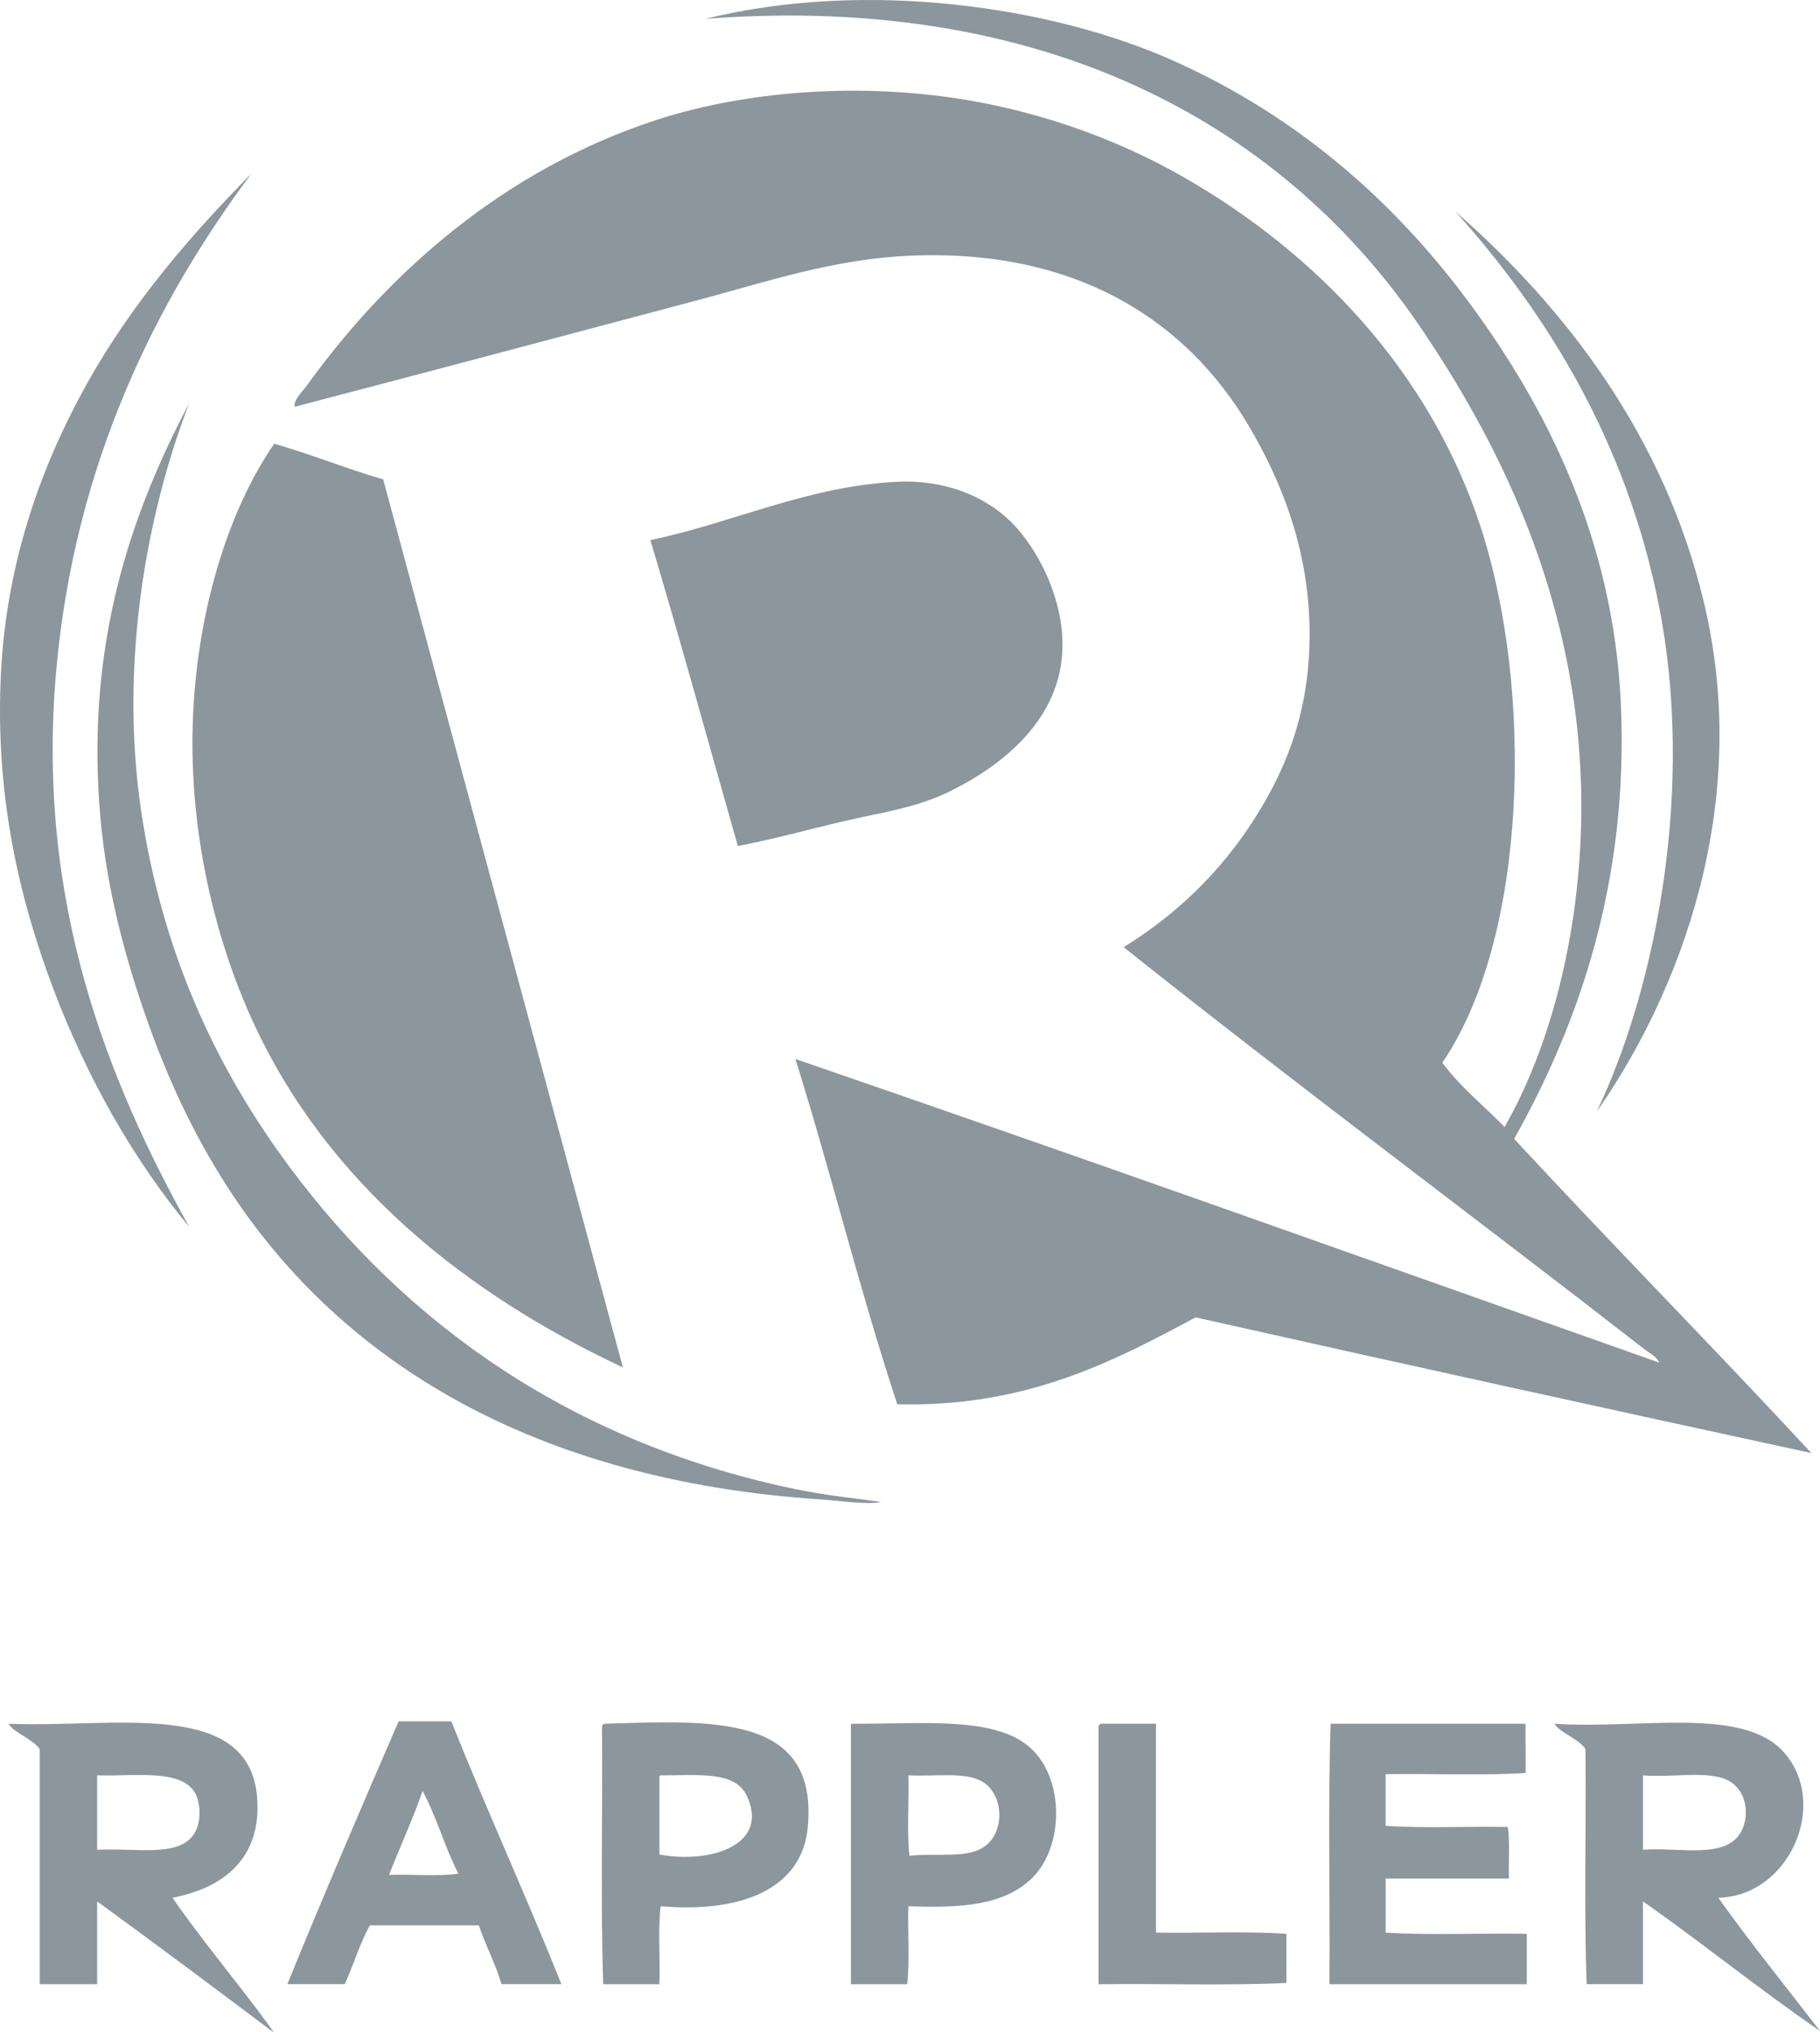
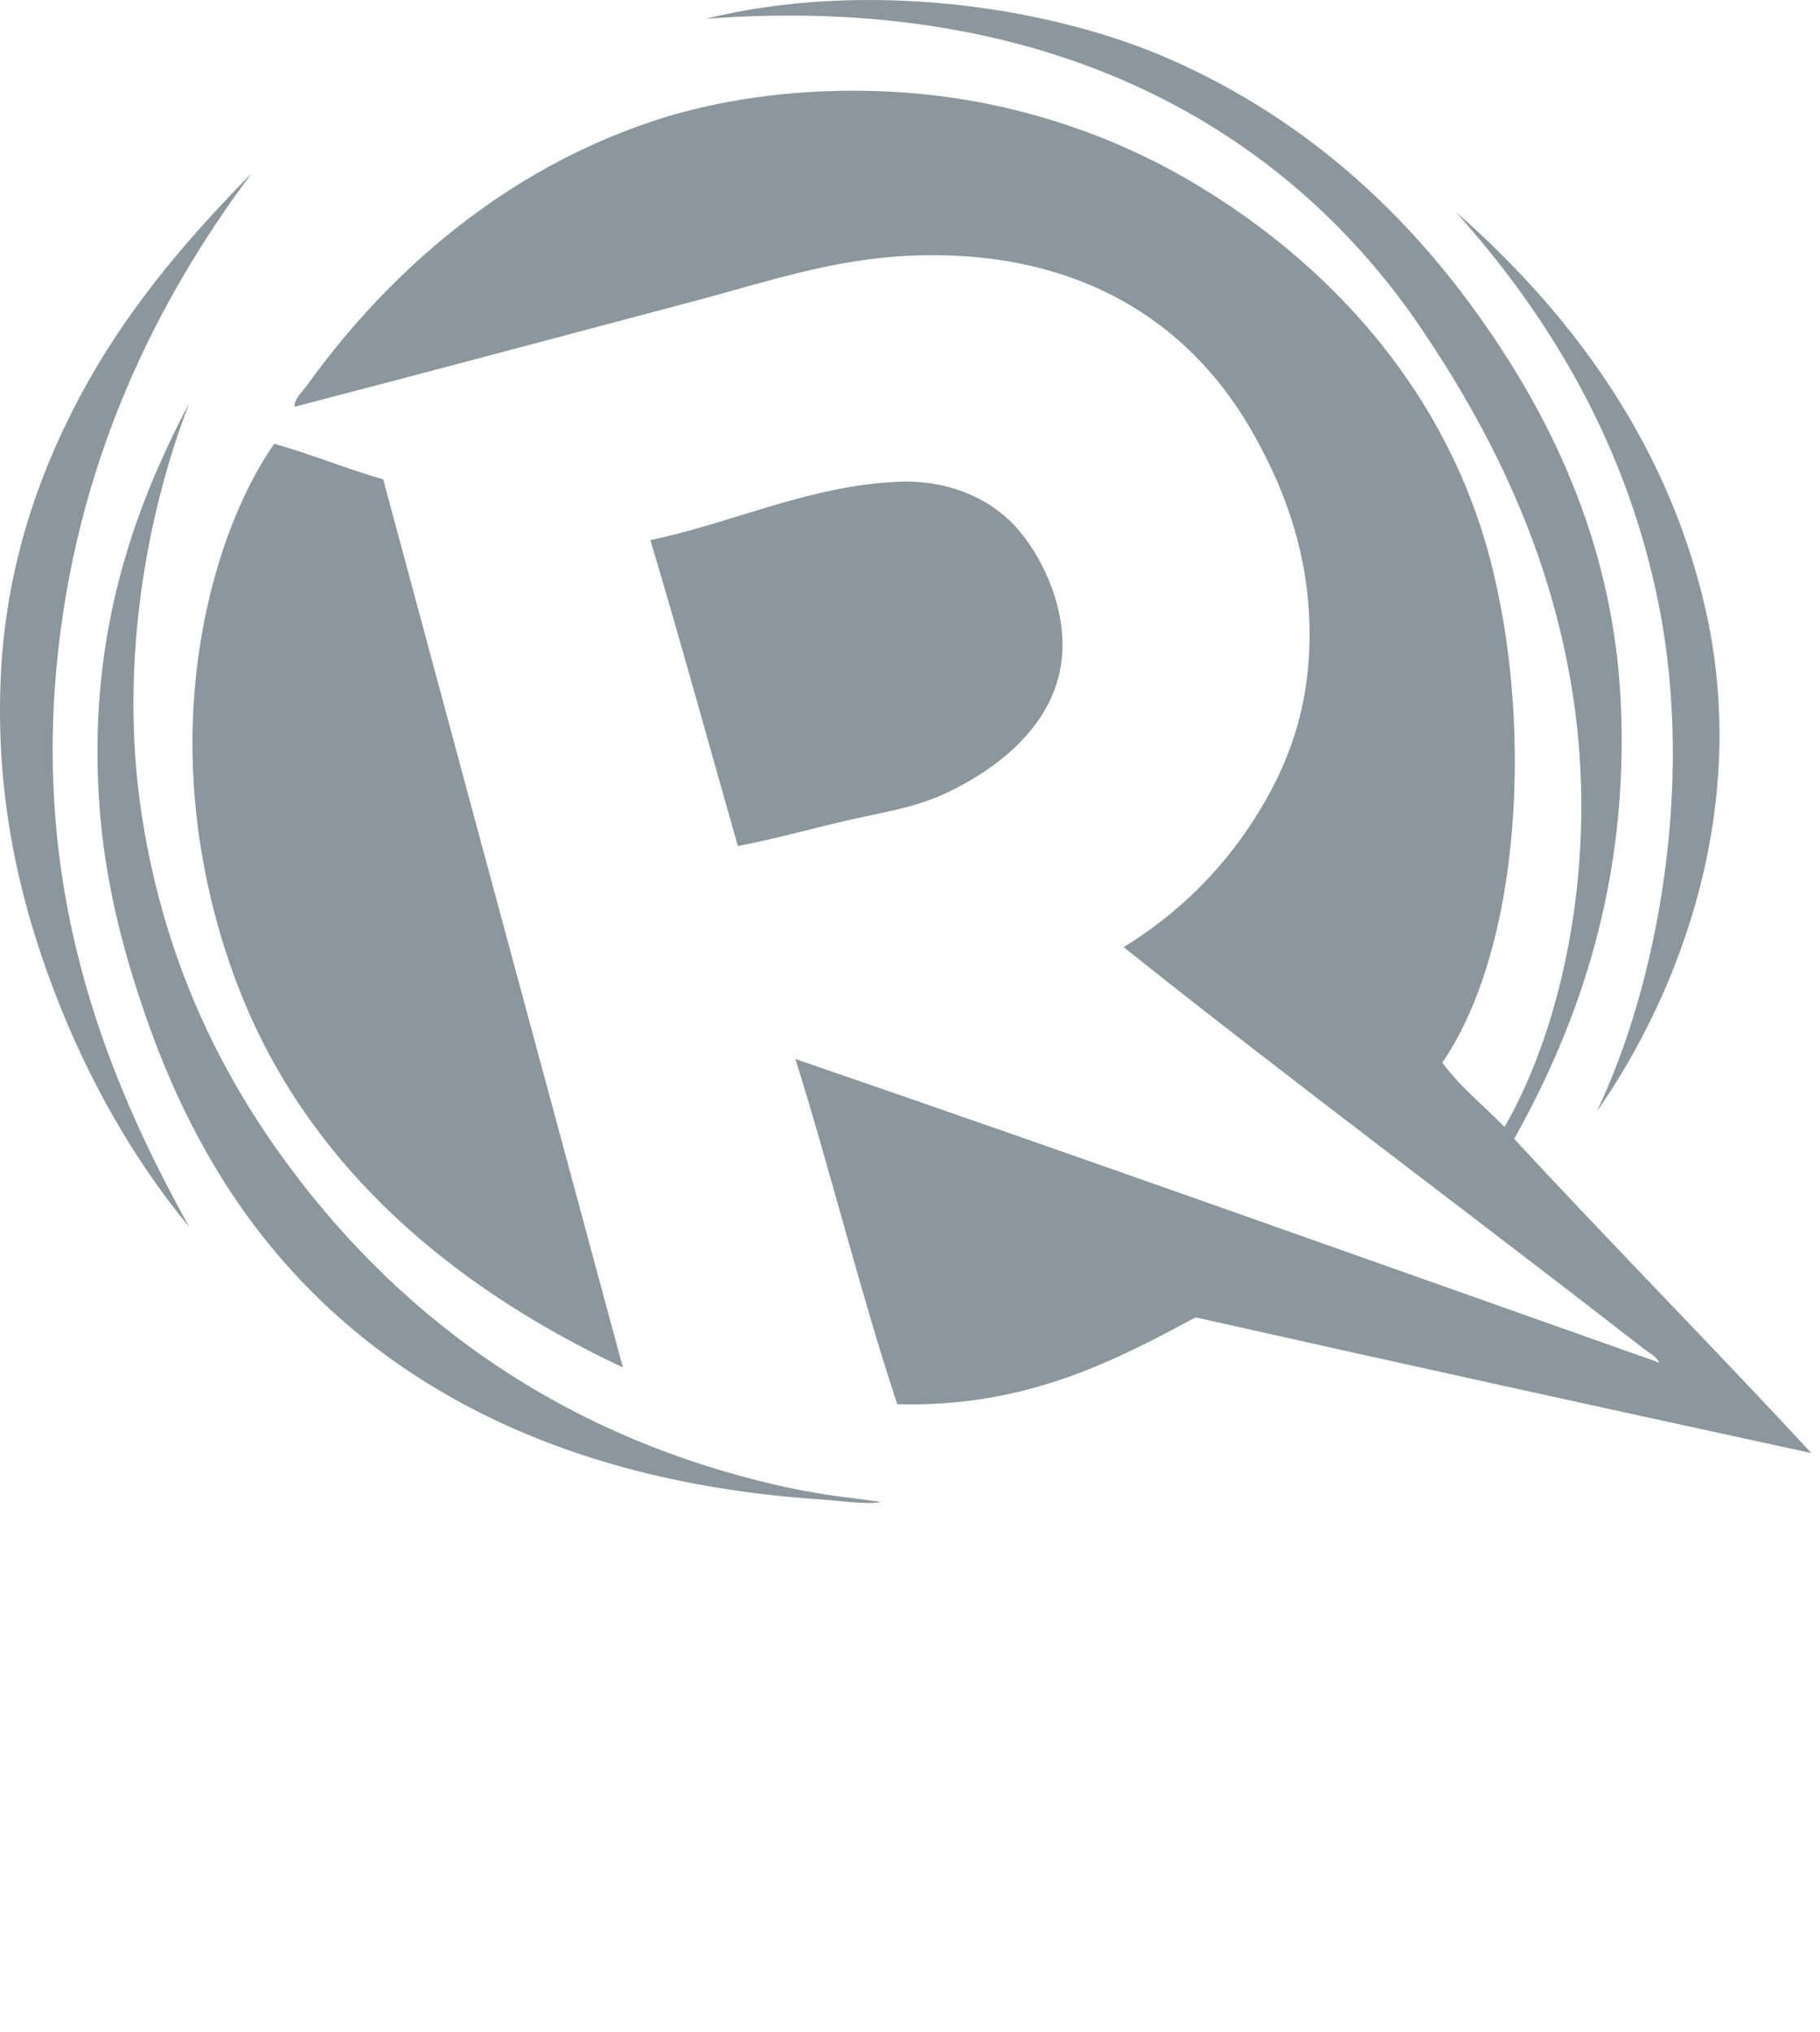
<svg xmlns="http://www.w3.org/2000/svg" width="43" height="48" viewBox="0 0 43 48" fill="none">
  <path d="M18.367 35.088C13.124 33.886 9.261 30.988 6.564 27.187C5.027 25.02 3.82 22.412 3.337 19.172C2.821 15.71 3.447 12.179 4.47 9.527C3.034 12.242 2.08 15.227 2.347 19.003C2.47 20.758 2.88 22.347 3.366 23.784C3.855 25.23 4.44 26.536 5.206 27.777C7.95 32.217 12.703 34.988 19.415 35.425C19.88 35.456 20.483 35.555 20.83 35.481C20.803 35.488 20.377 35.42 20.179 35.398C19.526 35.322 18.921 35.215 18.367 35.088ZM5.969 24.121C7.728 27.966 11.029 30.576 14.716 32.304C12.827 25.312 10.937 18.324 9.054 11.326C8.171 11.069 7.365 10.736 6.479 10.482C5.373 12.088 4.636 14.508 4.554 17.091C4.472 19.698 5.088 22.195 5.969 24.121ZM22.386 18.722C23.639 18.121 25.103 17.002 25.103 15.235C25.103 14.159 24.582 13.108 24.028 12.479C23.41 11.78 22.407 11.326 21.197 11.382C19.092 11.481 17.291 12.361 15.366 12.76C16.08 15.145 16.745 17.577 17.433 19.987C18.292 19.823 19.158 19.582 19.952 19.397C20.809 19.197 21.617 19.09 22.386 18.722ZM35.774 26.905C37.335 24.124 38.483 20.767 38.294 16.613C38.115 12.71 36.523 9.63 34.784 7.249C33.002 4.811 30.697 2.761 27.707 1.428C24.851 0.154 20.481 -0.492 16.668 0.444C24.869 -0.179 30.42 3.072 33.595 7.783C35.181 10.137 36.626 12.949 37.161 16.416C37.757 20.271 36.964 24.154 35.548 26.624C35.055 26.12 34.498 25.679 34.077 25.105C36.093 22.15 36.241 16.311 34.983 12.451C33.776 8.747 31.07 5.963 27.963 4.184C26.378 3.276 24.404 2.547 22.217 2.271C19.878 1.976 17.415 2.199 15.424 2.862C11.934 4.024 9.219 6.385 7.273 9.076C7.136 9.266 6.938 9.439 6.961 9.61C10.126 8.783 13.322 7.933 16.528 7.08C18.11 6.658 19.71 6.112 21.538 6.039C25.46 5.882 28.058 7.593 29.52 10.088C30.271 11.369 30.879 12.889 30.936 14.7C30.998 16.701 30.41 18.15 29.605 19.396C28.812 20.622 27.801 21.6 26.548 22.377C30.578 25.588 34.806 28.728 38.861 31.882C38.98 31.974 39.137 32.044 39.201 32.191C32.423 29.794 25.553 27.34 18.793 25.019C19.633 27.701 20.324 30.529 21.199 33.174C24.207 33.255 26.29 32.177 28.247 31.122C33.079 32.208 37.932 33.273 42.796 34.328C40.585 31.939 38.049 29.363 35.774 26.905ZM1.327 15.854C1.763 10.933 3.708 7.085 5.941 4.099C4.534 5.528 3.13 7.14 2.063 9.048C1.012 10.929 0.167 13.199 0.025 15.854C-0.13 18.761 0.452 21.235 1.271 23.39C2.083 25.526 3.183 27.432 4.47 28.985C2.561 25.547 0.842 21.33 1.327 15.854ZM37.727 26.259C39.698 23.437 41.377 19.03 40.275 14.307C39.338 10.286 36.952 7.244 34.388 4.999C36.555 7.413 38.438 10.45 39.2 14.336C40.029 18.564 39.163 23.243 37.727 26.259Z" fill="#8C969D" />
-   <path d="M9.418 40.666C8.527 42.721 7.642 44.782 6.789 46.875C7.241 46.875 7.694 46.875 8.146 46.875C8.352 46.42 8.501 45.908 8.74 45.486C9.598 45.486 10.455 45.486 11.313 45.486C11.475 45.966 11.701 46.382 11.85 46.875C12.321 46.875 12.792 46.875 13.264 46.875C12.425 44.777 11.501 42.764 10.663 40.666C10.247 40.666 9.833 40.666 9.418 40.666ZM9.192 44.295C9.449 43.628 9.747 43 9.984 42.311C10.313 42.916 10.513 43.651 10.831 44.266C10.341 44.333 9.729 44.277 9.192 44.295ZM14.28 40.723C14.245 40.735 14.222 40.76 14.223 40.808C14.242 42.822 14.186 44.91 14.252 46.877C14.695 46.877 15.138 46.877 15.58 46.877C15.6 46.272 15.543 45.59 15.608 45.034C17.497 45.195 18.948 44.643 19.085 43.162C19.334 40.48 16.825 40.648 14.28 40.723ZM15.58 43.813C15.58 43.217 15.58 42.622 15.58 42.027C15.578 41.987 15.575 41.947 15.608 41.942C16.509 41.942 17.366 41.835 17.643 42.424C18.19 43.581 16.801 44.036 15.58 43.813ZM20.132 40.723C20.098 40.729 20.101 40.769 20.104 40.808C20.104 42.83 20.104 44.853 20.104 46.877C20.547 46.877 20.989 46.877 21.432 46.877C21.498 46.446 21.439 45.419 21.461 45.034C22.72 45.08 23.739 45.016 24.401 44.352C25.115 43.636 25.156 42.105 24.401 41.346C23.58 40.524 21.807 40.735 20.132 40.723ZM23.439 43.445C23.064 43.971 22.265 43.758 21.489 43.842C21.421 43.392 21.48 42.438 21.461 41.942C22.141 41.973 22.841 41.846 23.241 42.111C23.645 42.381 23.73 43.04 23.439 43.445ZM27.311 45.657C27.311 44.012 27.311 42.368 27.311 40.723C26.878 40.723 26.445 40.723 26.011 40.723C25.976 40.735 25.954 40.76 25.955 40.808C25.955 42.812 25.956 44.966 25.955 46.877C27.426 46.858 28.971 46.913 30.393 46.847C30.393 46.46 30.393 46.072 30.393 45.686C29.422 45.619 28.33 45.675 27.311 45.657ZM32.739 45.657C32.739 45.232 32.739 44.806 32.739 44.381C33.709 44.381 34.68 44.381 35.65 44.381C35.638 43.972 35.677 43.444 35.621 43.162C34.669 43.143 33.643 43.199 32.737 43.134C32.737 42.727 32.737 42.321 32.737 41.914C33.831 41.896 34.998 41.951 36.045 41.886C36.051 41.502 36.036 41.018 36.045 40.723C34.509 40.723 32.973 40.723 31.437 40.723C31.372 42.717 31.427 44.834 31.409 46.877C32.964 46.877 34.518 46.877 36.072 46.877C36.072 46.48 36.072 46.082 36.072 45.686C34.972 45.666 33.794 45.724 32.739 45.657ZM4.076 44.834C5.195 44.616 6.053 44.005 6.083 42.764C6.146 40.051 2.78 40.831 0.203 40.723C0.322 40.936 0.76 41.072 0.938 41.319C0.938 43.172 0.938 45.025 0.938 46.877C1.39 46.877 1.843 46.877 2.295 46.877C2.295 46.224 2.295 45.572 2.295 44.92C3.683 45.928 5.053 46.955 6.422 47.982C6.452 47.993 6.489 48.016 6.45 47.982C5.679 46.911 4.828 45.922 4.076 44.834ZM2.295 43.7C2.295 43.113 2.295 42.528 2.295 41.942C3.196 41.97 4.361 41.766 4.641 42.424C4.717 42.603 4.759 42.94 4.641 43.218C4.344 43.915 3.282 43.65 2.295 43.7ZM40.597 44.834C42.267 44.8 43.227 42.628 42.152 41.403C41.183 40.3 38.742 40.858 36.725 40.723C36.848 40.931 37.285 41.067 37.459 41.318C37.478 43.144 37.422 45.192 37.487 46.875C37.931 46.875 38.374 46.875 38.817 46.875C38.817 46.222 38.817 45.571 38.817 44.919C40.226 45.906 41.632 47.047 43.001 47.981C42.194 46.937 41.368 45.913 40.597 44.834ZM38.817 43.7C38.817 43.113 38.817 42.528 38.817 41.942C39.573 42.004 40.45 41.796 40.909 42.111C41.257 42.351 41.328 42.846 41.164 43.217C40.837 43.952 39.706 43.633 38.817 43.7Z" fill="#8C969D" />
</svg>